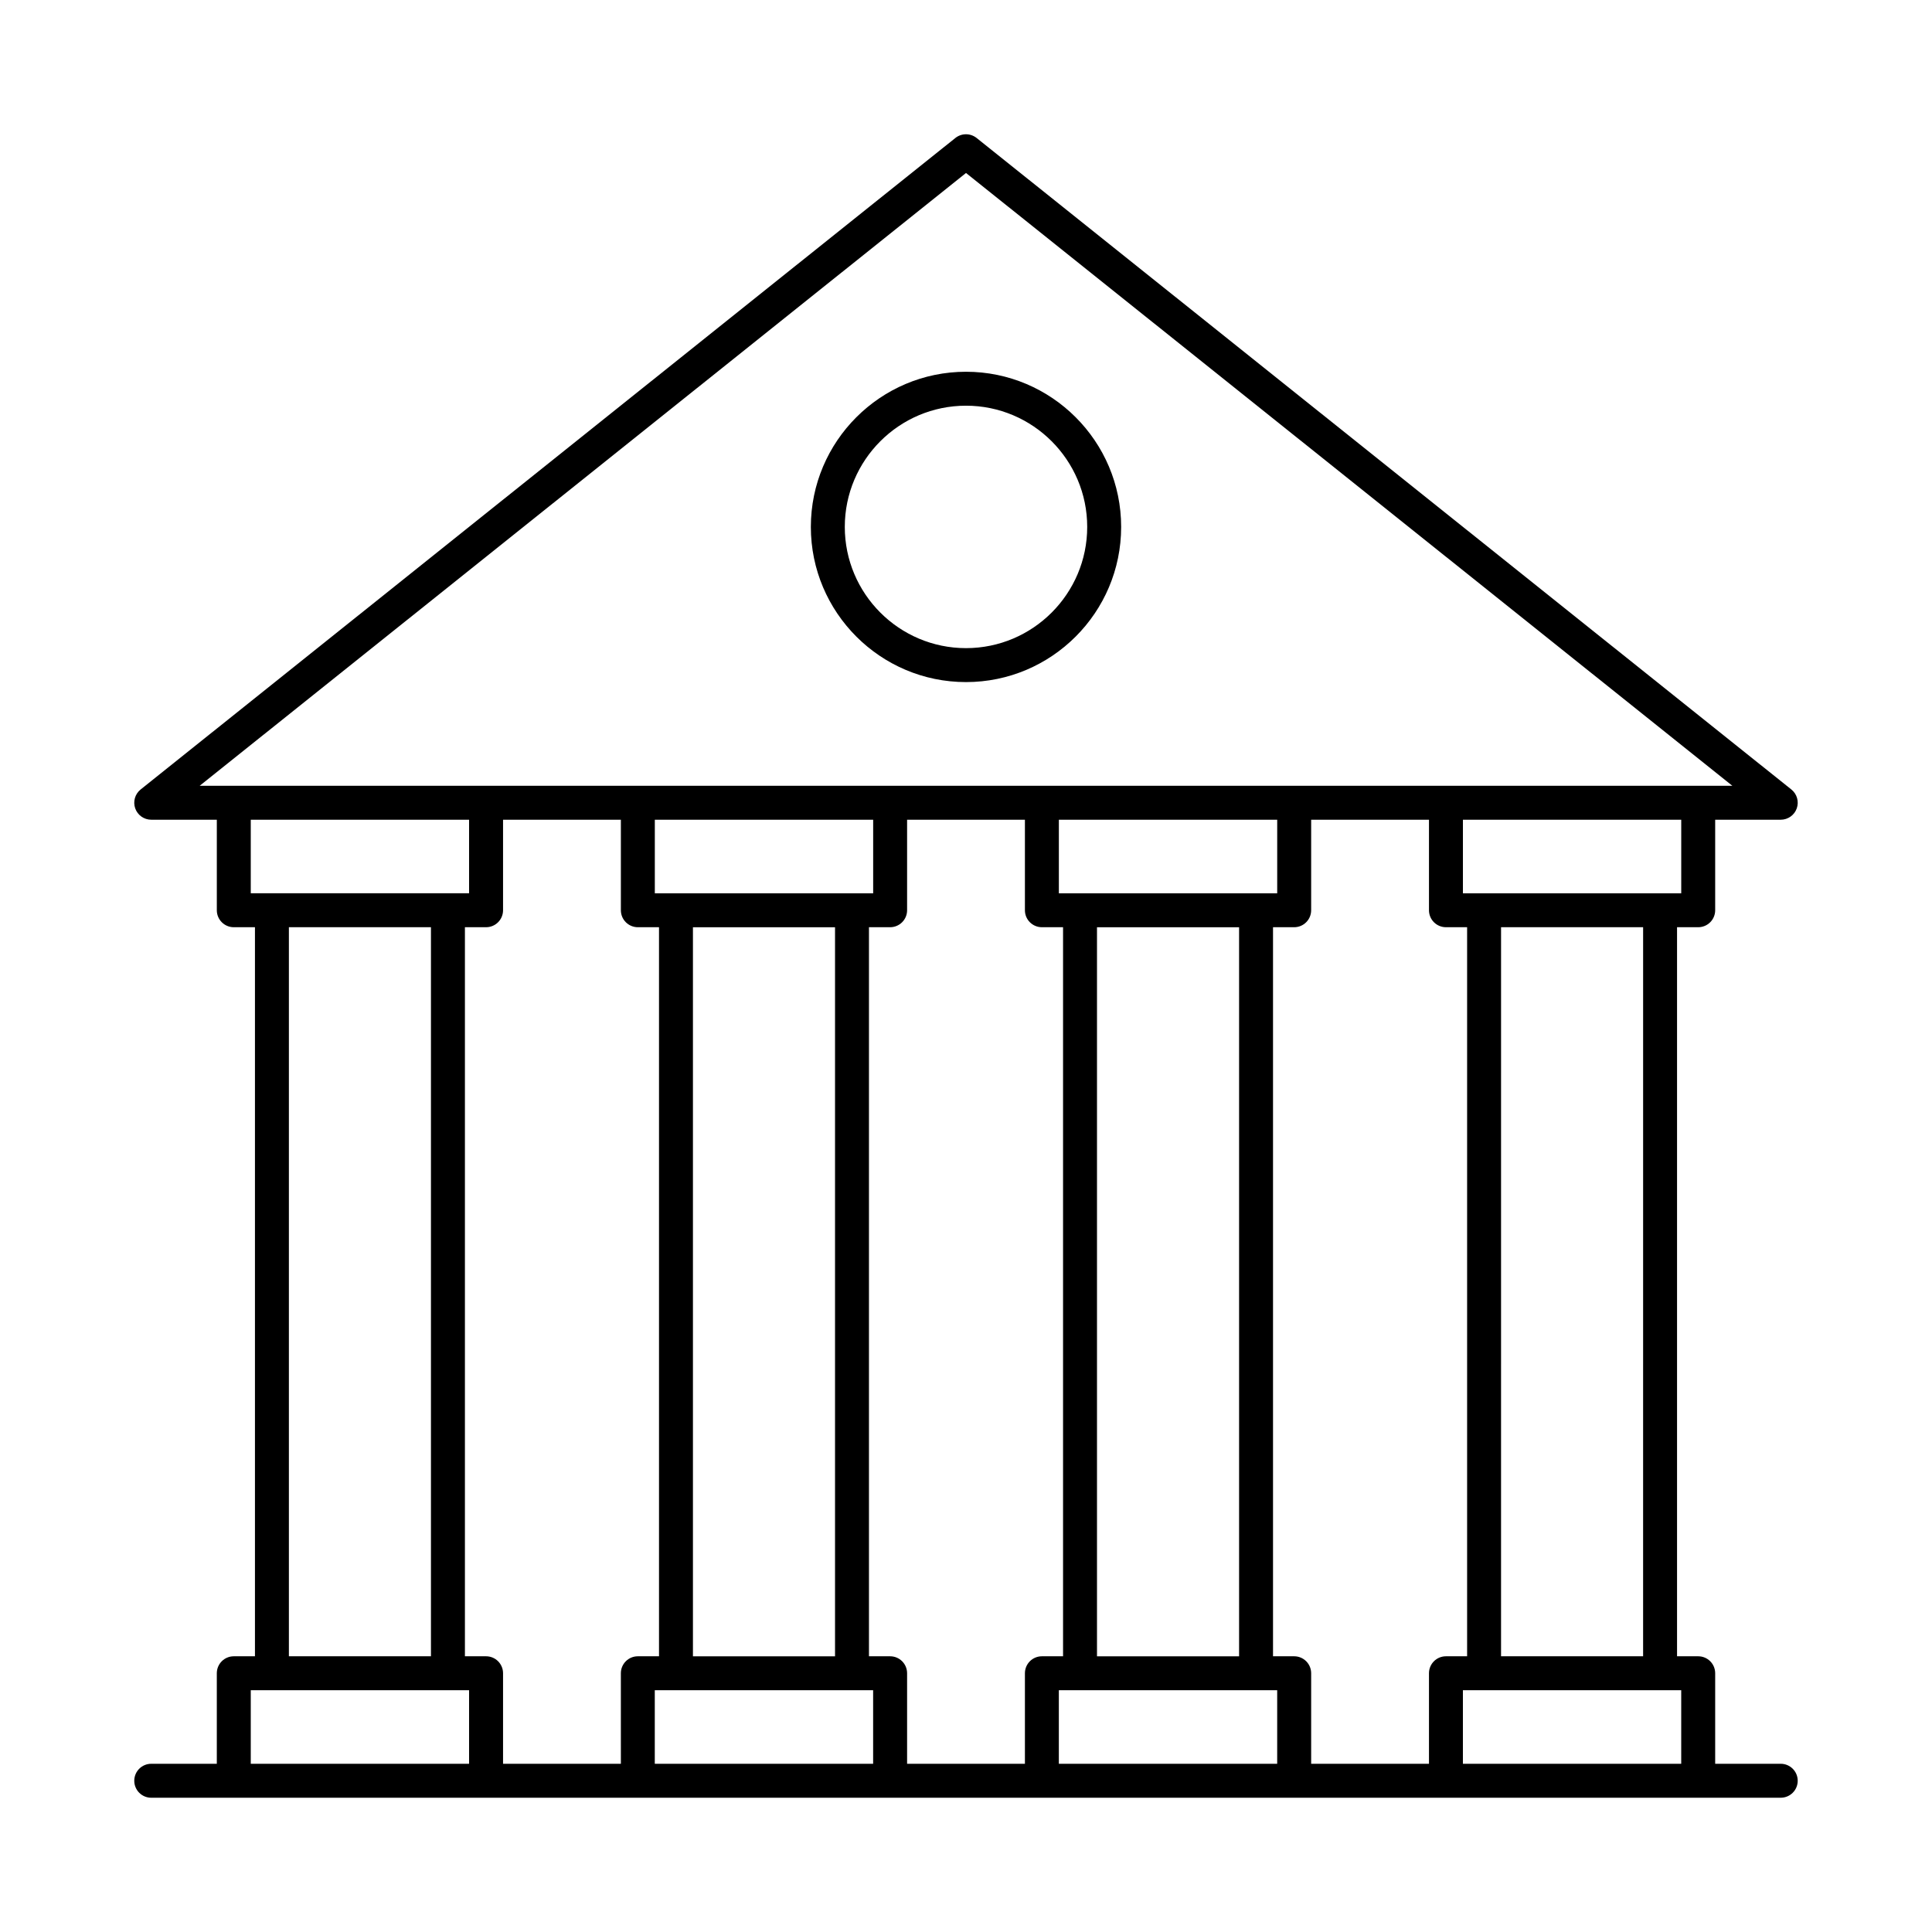
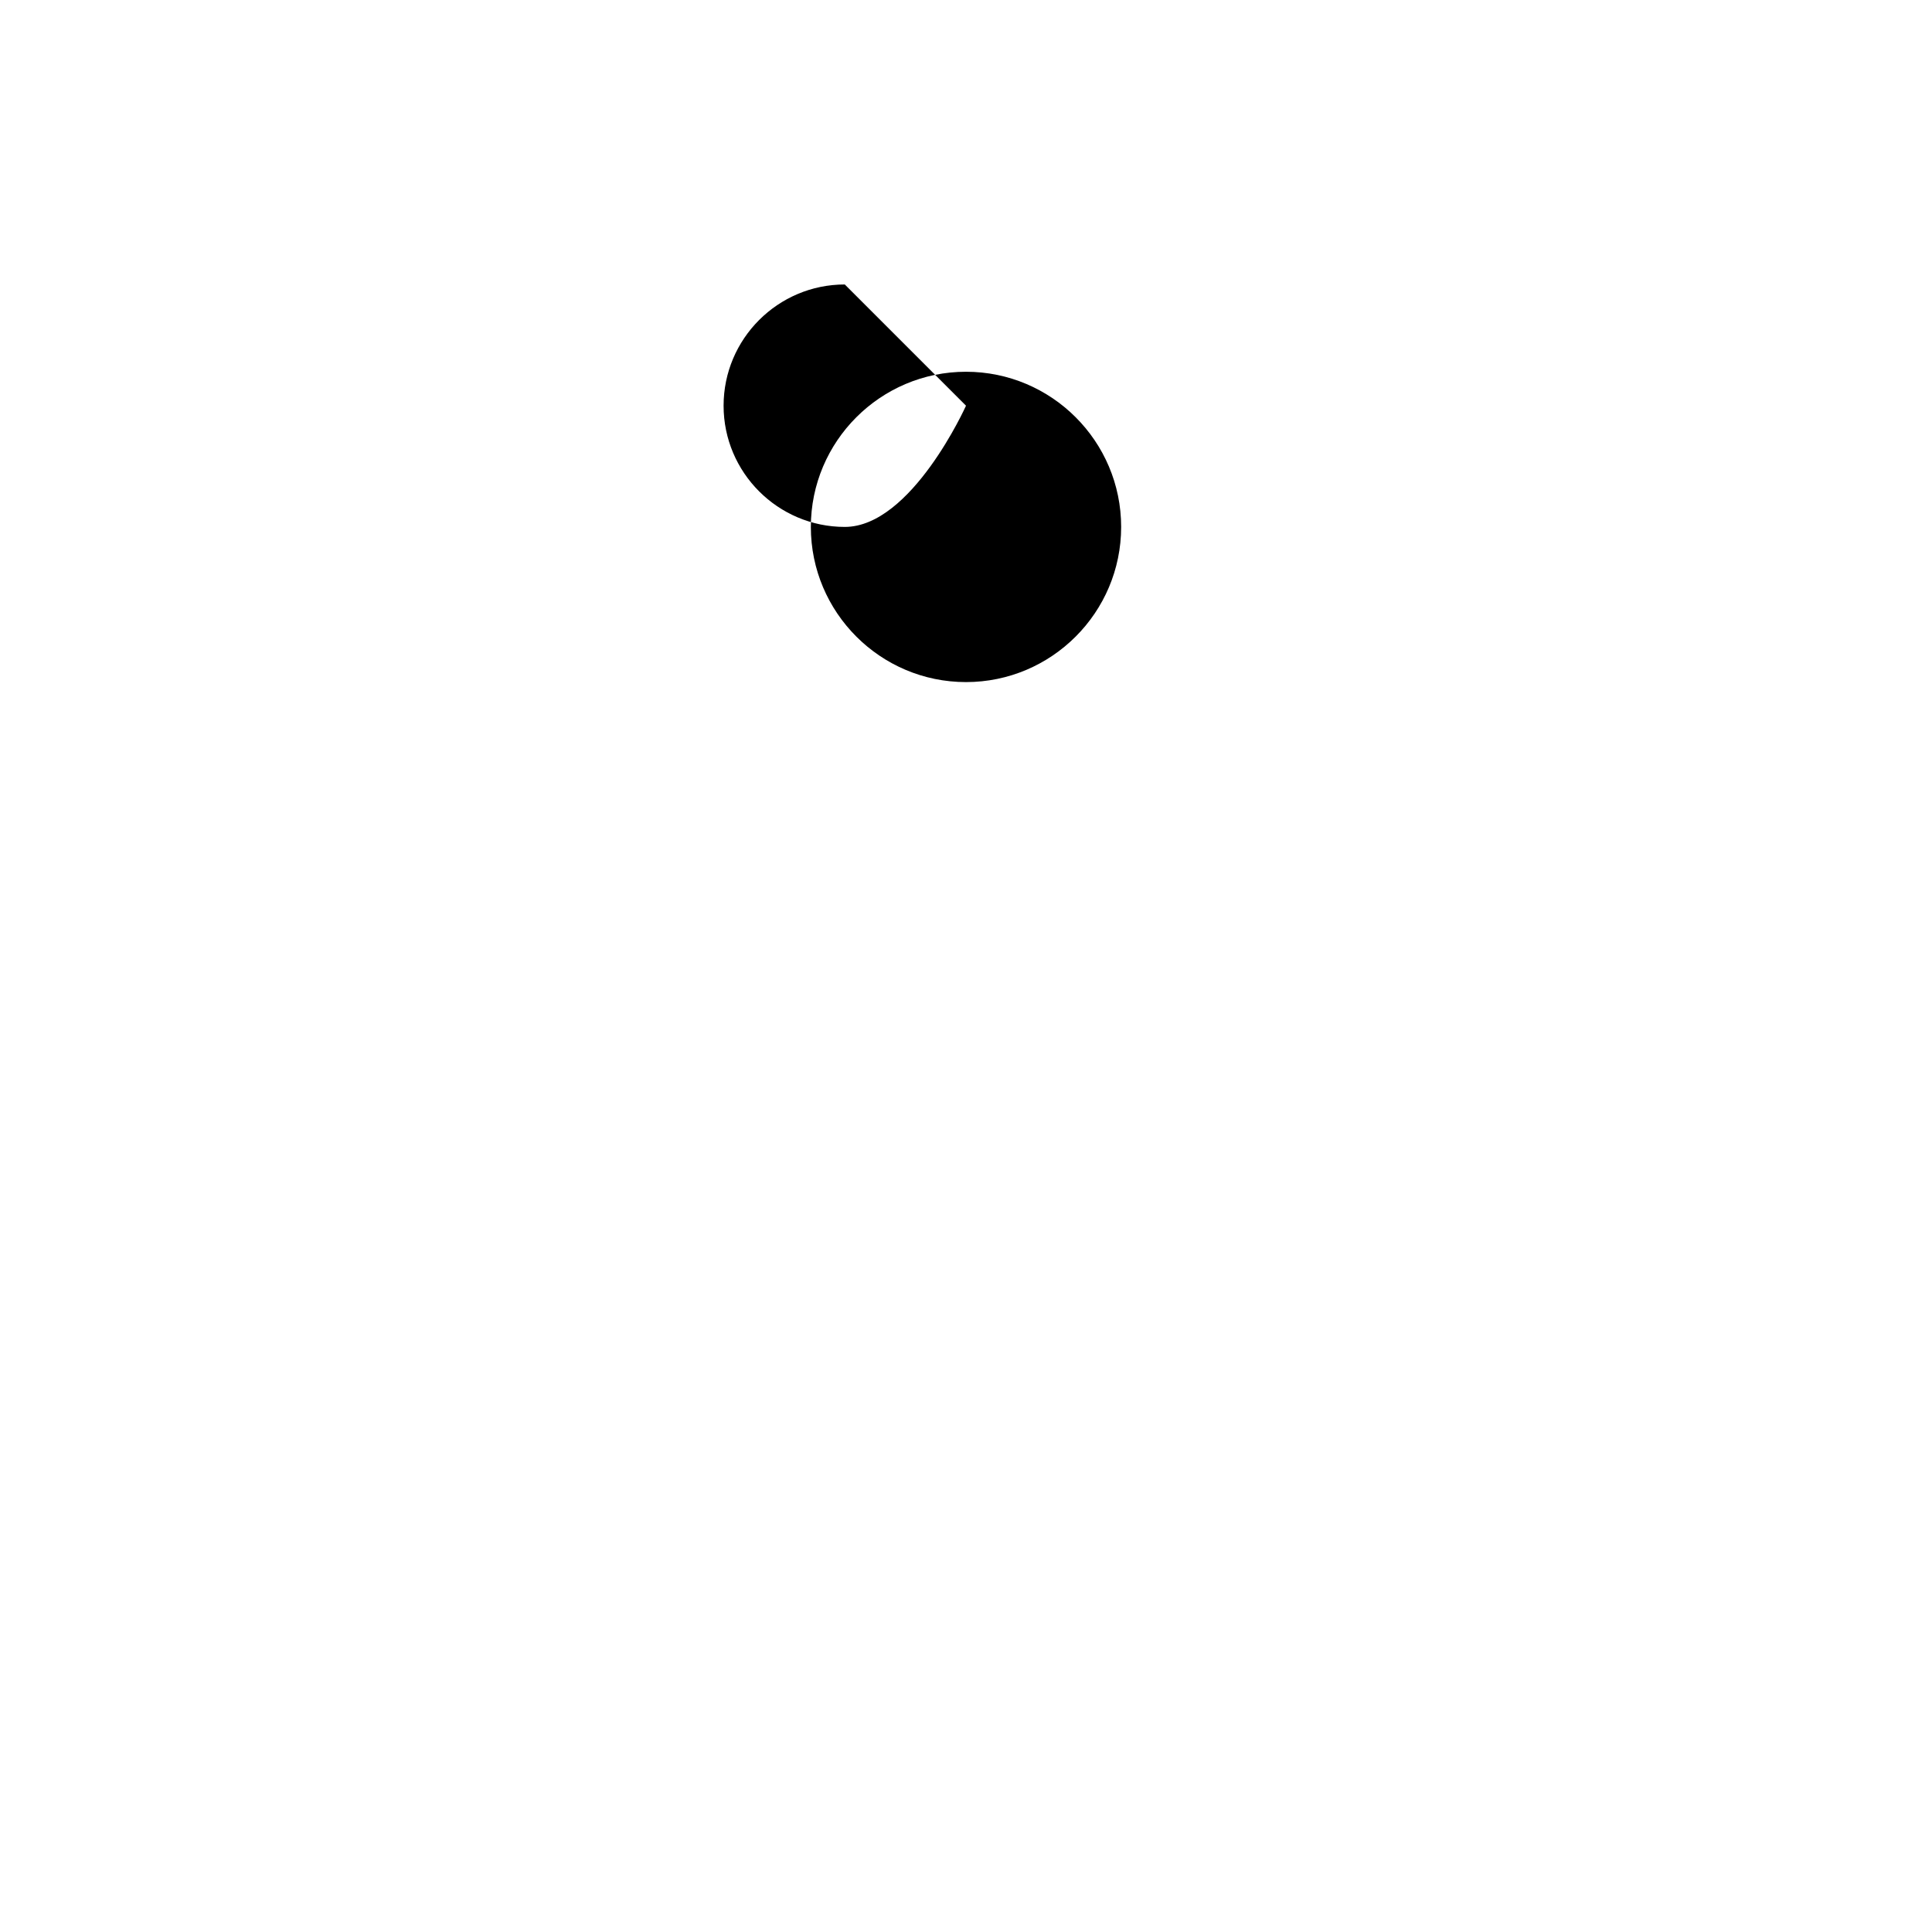
<svg xmlns="http://www.w3.org/2000/svg" fill="#000000" width="800px" height="800px" version="1.1" viewBox="144 144 512 512">
  <g>
-     <path d="m615.92 611.42h-17.379v-23.988c0-2.488-2.012-4.5-4.5-4.5h-5.606v-193.21h5.606c2.488 0 4.5-2.012 4.5-4.5v-23.988h17.379c1.906 0 3.609-1.207 4.242-3.008 0.633-1.805 0.062-3.809-1.434-5.004l-215.92-172.66c-1.652-1.309-3.973-1.309-5.621 0l-215.92 172.66c-1.492 1.195-2.066 3.199-1.434 5.004 0.633 1.801 2.336 3.008 4.246 3.008h17.379v23.988c0 2.488 2.012 4.5 4.5 4.5h5.606v193.21h-5.609c-2.488 0-4.5 2.012-4.5 4.5v23.988h-17.375c-2.488 0-4.5 2.012-4.5 4.5s2.012 4.5 4.5 4.5h409.96l21.871-0.004c2.488 0 4.5-2.012 4.5-4.5-0.004-2.484-2.016-4.496-4.5-4.496zm-36.48-28.488h-37.648l0.004-193.21h37.648zm-52.246 0c-2.488 0-4.5 2.012-4.5 4.5v23.988h-31.223v-23.988c0-2.488-2.012-4.5-4.5-4.5h-5.606v-193.21h5.606c2.488 0 4.5-2.012 4.5-4.5v-23.988h31.223v23.988c0 2.488 2.012 4.5 4.5 4.5h5.606v193.21zm-107.08 0c-2.488 0-4.5 2.012-4.5 4.5v23.988h-31.223v-23.988c0-2.488-2.012-4.5-4.5-4.5h-5.606v-193.21h5.606c2.488 0 4.5-2.012 4.5-4.5v-23.988h31.223v23.988c0 2.488 2.012 4.5 4.5 4.5h5.606v193.21zm-107.08 0c-2.488 0-4.5 2.012-4.5 4.5l0.004 23.988h-31.223v-23.988c0-2.488-2.012-4.5-4.5-4.5h-5.606v-193.21h5.606c2.488 0 4.5-2.012 4.5-4.5v-23.988h31.223v23.988c0 2.488 2.012 4.5 4.5 4.5h5.606v193.21zm56.758-202.2h-52.258v-19.492h57.863v19.492zm-42.156 8.996h37.656v193.21h-37.656zm149.23-8.996h-52.258v-19.492h57.863v19.492zm-42.152 8.996h37.656v193.21h-37.656zm154.83-8.996h-57.855v-19.492h57.855zm-189.54-190.89 203.09 162.4h-406.18zm-189.55 171.39h57.855v19.492h-57.855zm10.105 28.488h37.648v193.21h-37.648zm-10.105 221.7v-19.492h57.855v19.492zm107.07 0v-19.492h57.863v19.492zm107.08 0v-19.492h57.863v19.492zm107.08 0v-19.492h57.855v19.492z" />
-     <path d="m400 324.76c22.676 0 41.117-18.445 41.117-41.121s-18.441-41.121-41.117-41.121-41.117 18.445-41.117 41.121 18.441 41.121 41.117 41.121zm0-73.246c17.711 0 32.121 14.414 32.121 32.125s-14.41 32.125-32.121 32.125-32.121-14.414-32.121-32.125 14.406-32.125 32.121-32.125z" />
+     <path d="m400 324.76c22.676 0 41.117-18.445 41.117-41.121s-18.441-41.121-41.117-41.121-41.117 18.445-41.117 41.121 18.441 41.121 41.117 41.121zm0-73.246s-14.41 32.125-32.121 32.125-32.121-14.414-32.121-32.125 14.406-32.125 32.121-32.125z" />
  </g>
</svg>